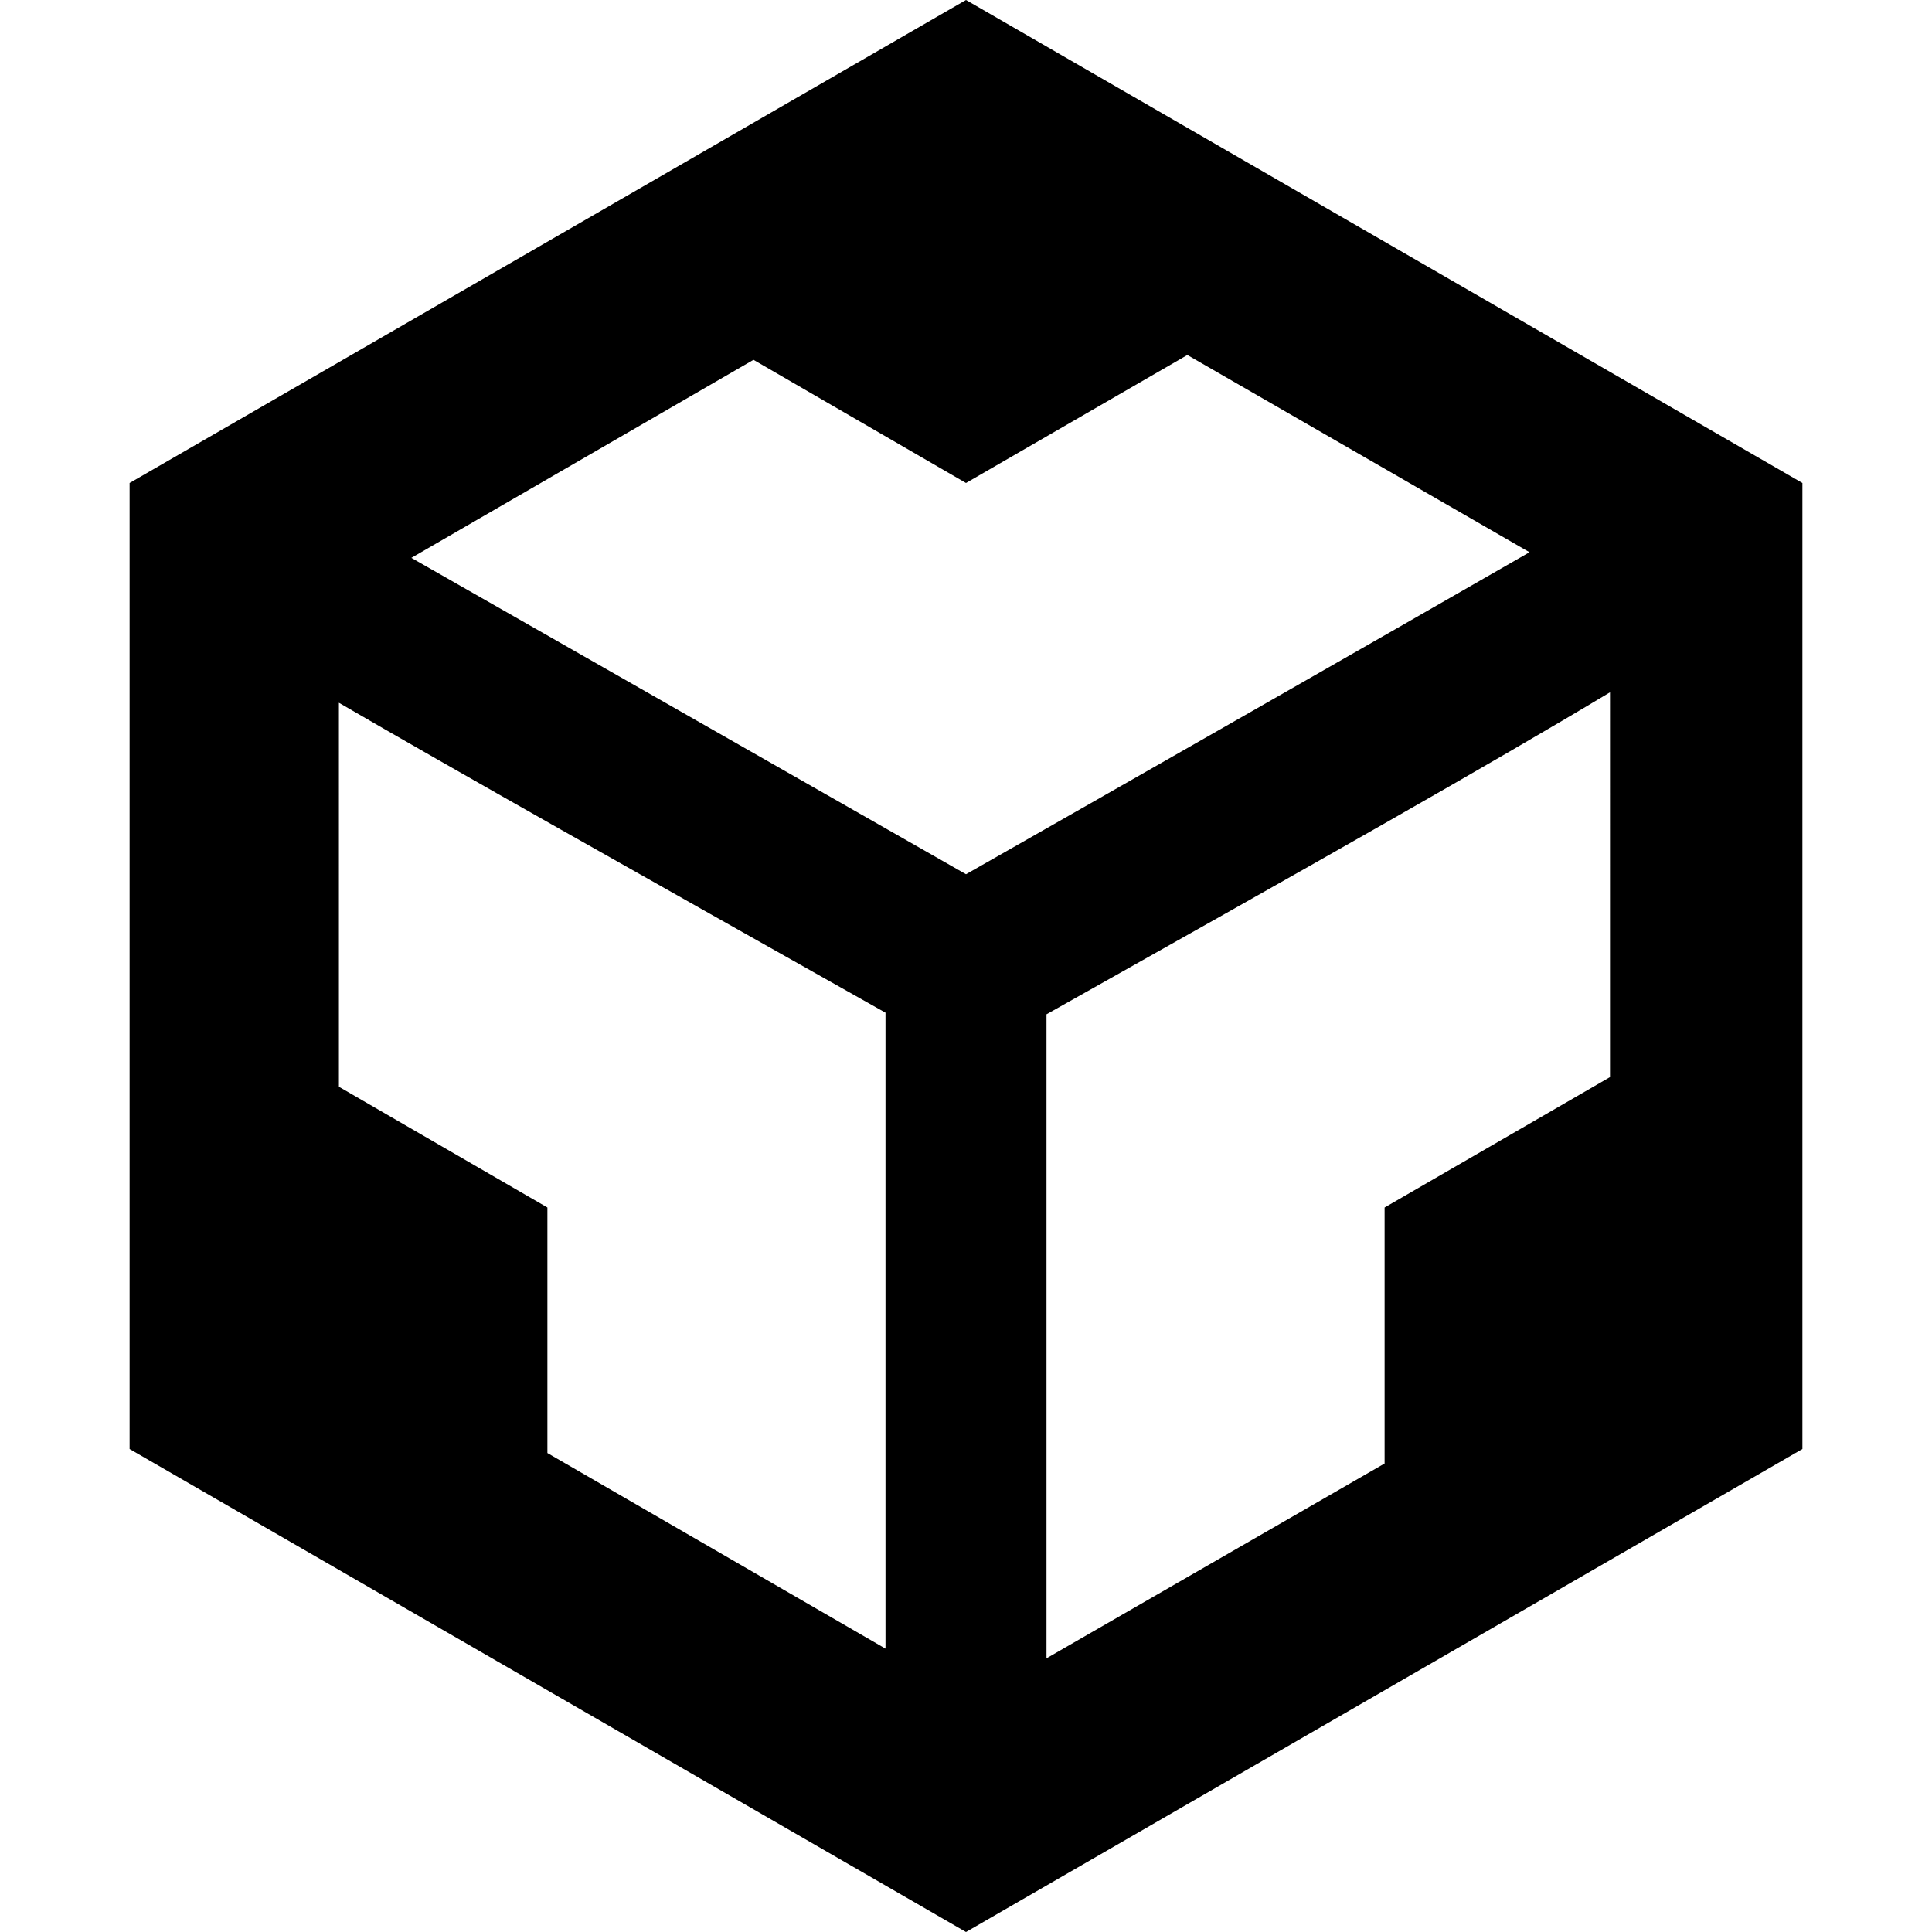
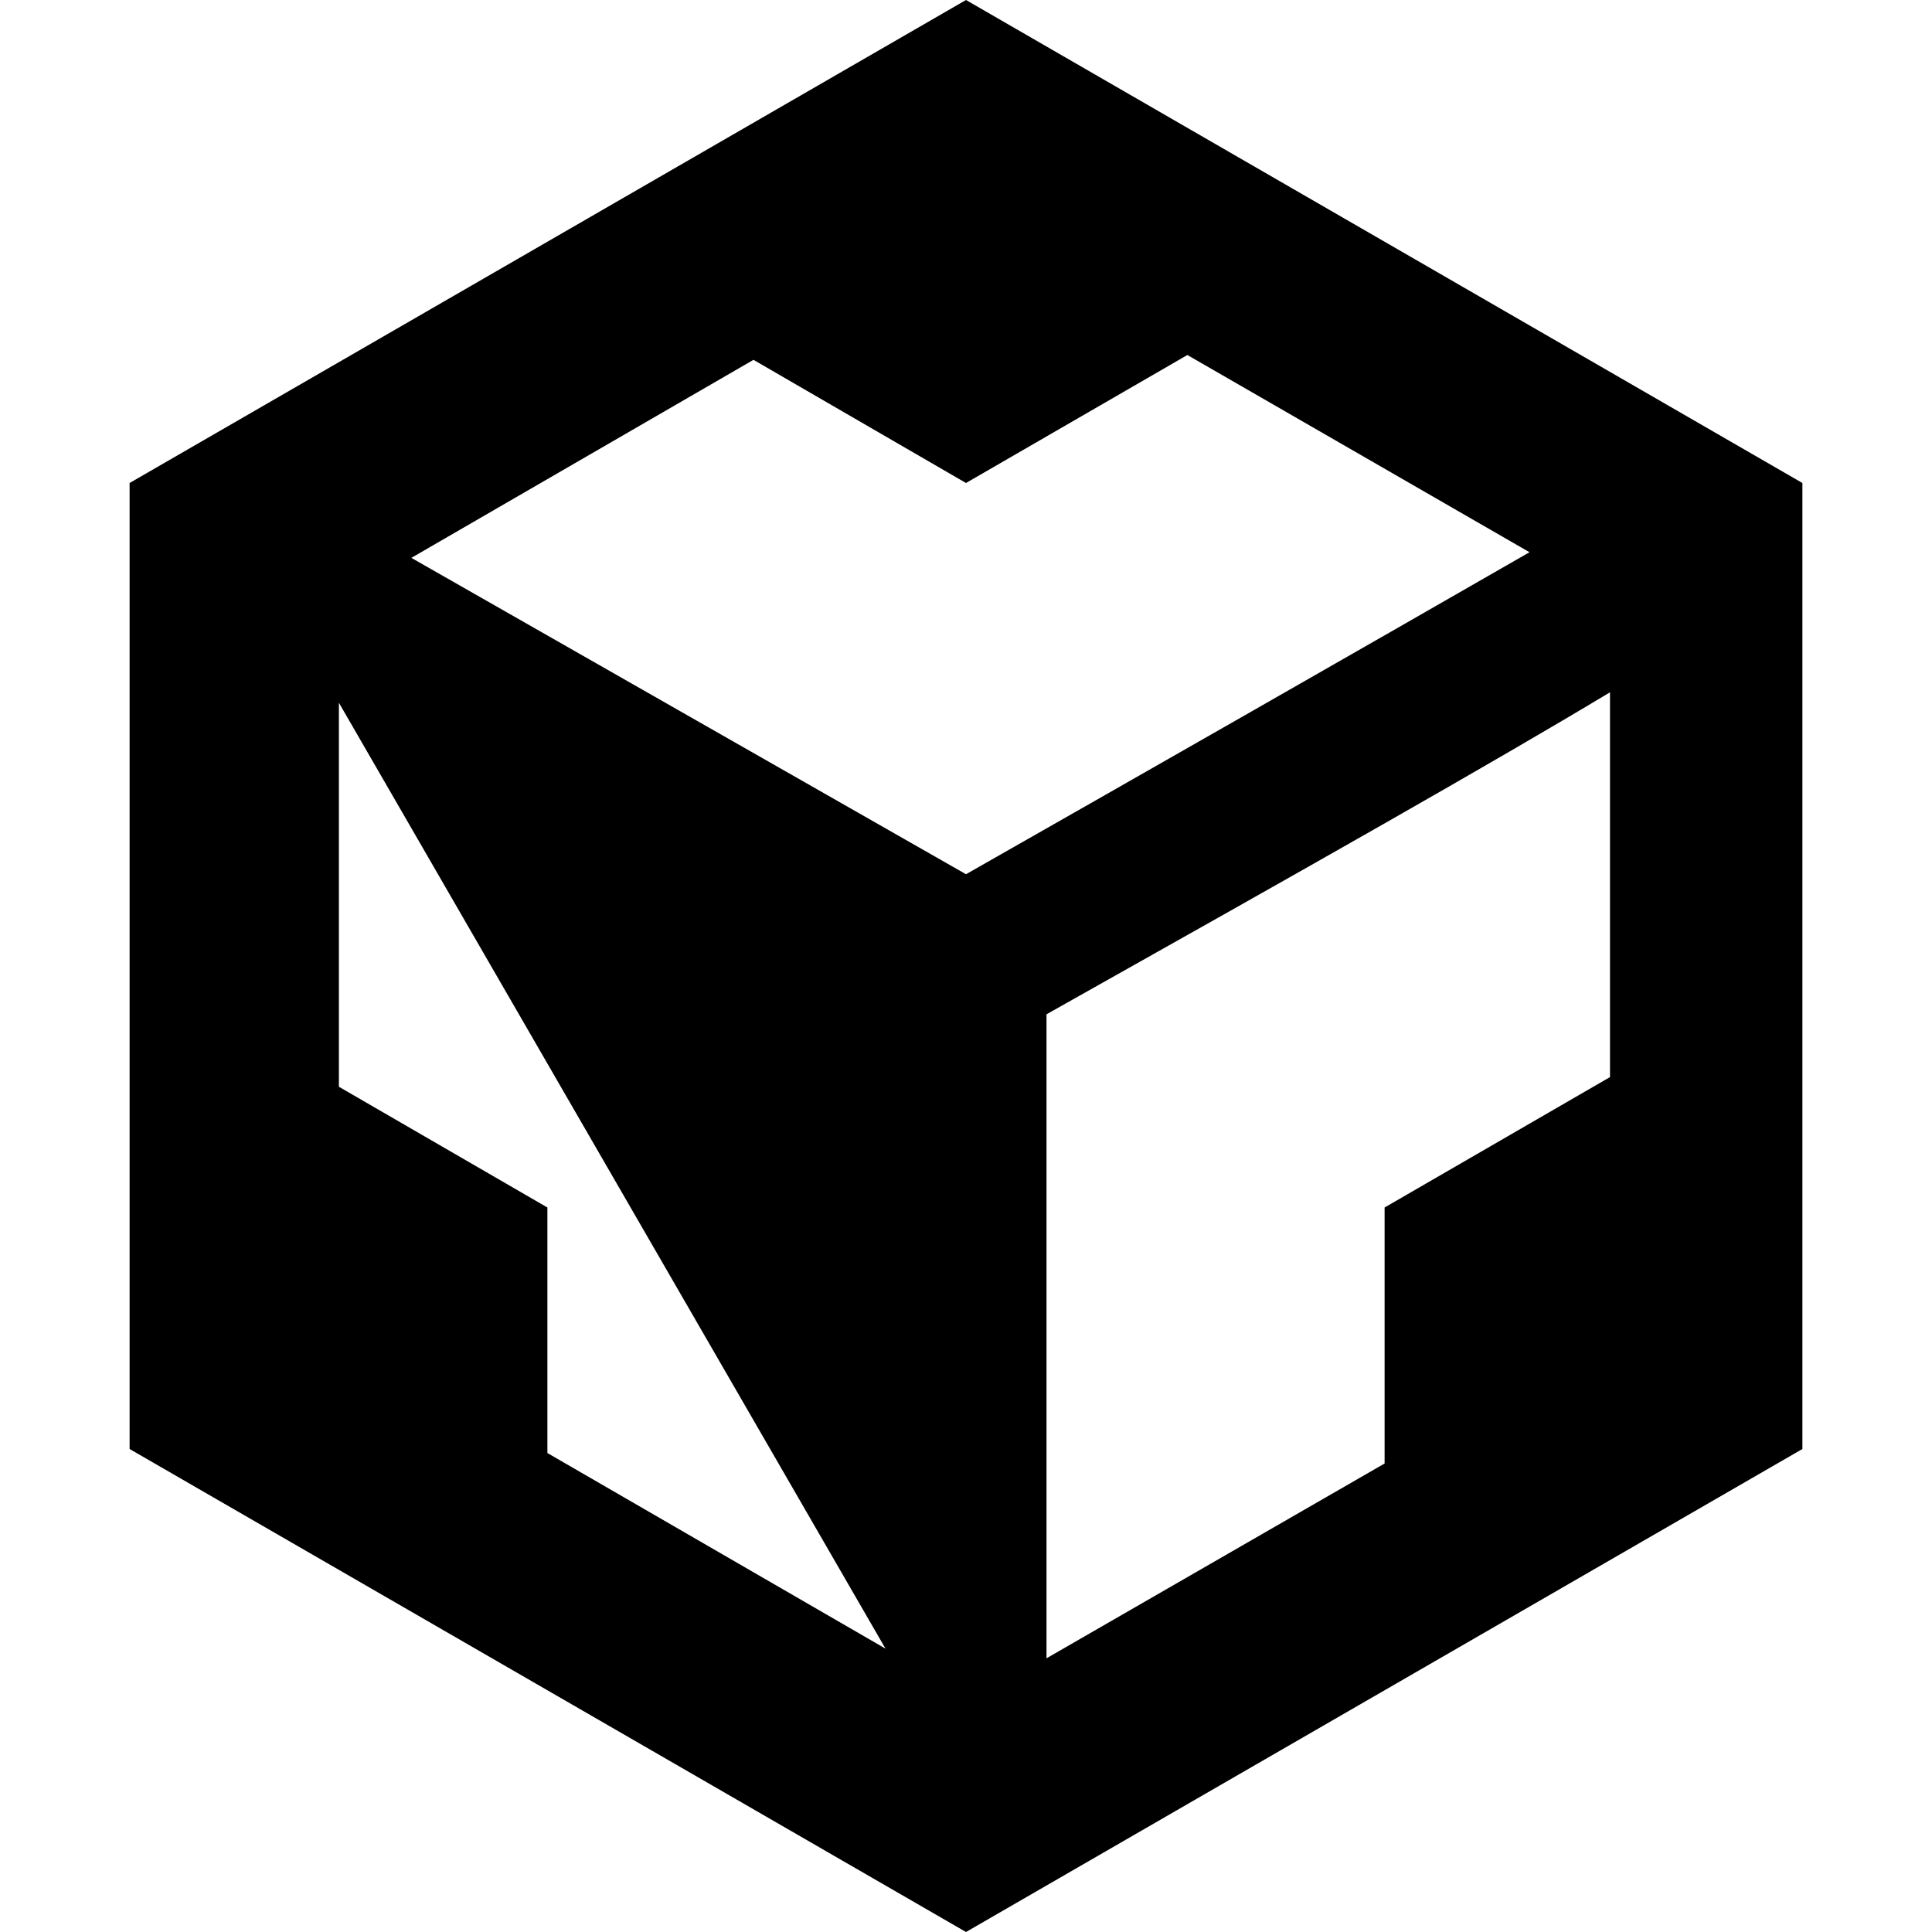
<svg xmlns="http://www.w3.org/2000/svg" viewBox="0 0 24 24">
-   <path d="M12 0 1.61 6v12L12 24l10.39 -6V6Zm-1 20.48 -4.2 -2.43V15l-2.59 -1.5V8.73c1.48 0.86 3.63 2.07 6.79 3.85ZM5.11 6.93l4.25 -2.46L12 6l2.75 -1.59L19 6.86c-2 1.15 -4.82 2.76 -7 4ZM20 13.38 17.2 15v3.18L13 20.6v-8c3.31 -1.86 5.52 -3.11 7 -4Z" fill="#000000" stroke-width="1" />
+   <path d="M12 0 1.61 6v12L12 24l10.39 -6V6Zm-1 20.48 -4.2 -2.43V15l-2.59 -1.5V8.73ZM5.11 6.93l4.25 -2.46L12 6l2.75 -1.59L19 6.86c-2 1.15 -4.82 2.76 -7 4ZM20 13.38 17.2 15v3.18L13 20.6v-8c3.31 -1.86 5.52 -3.11 7 -4Z" fill="#000000" stroke-width="1" />
</svg>